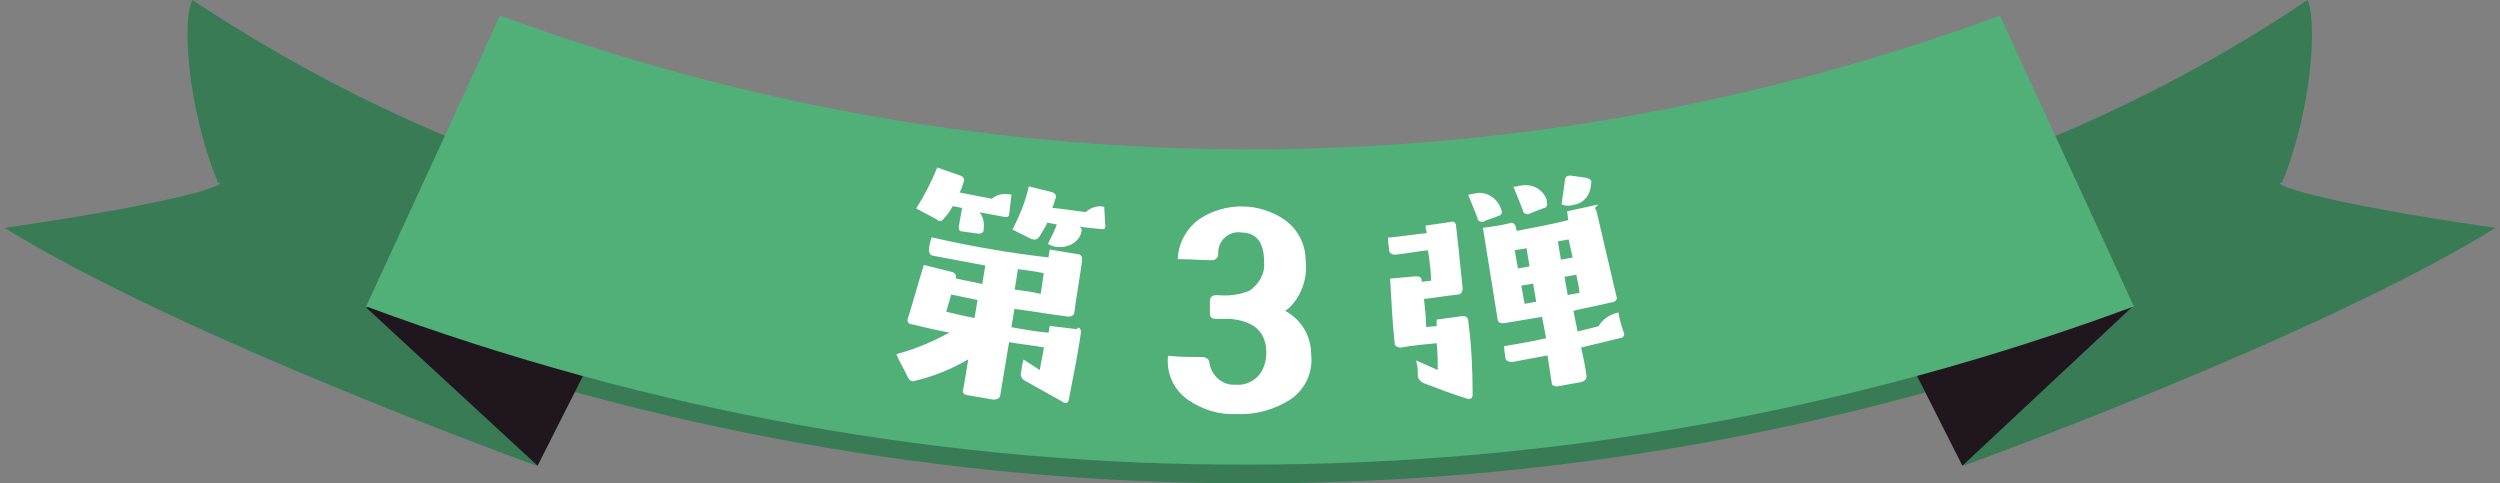
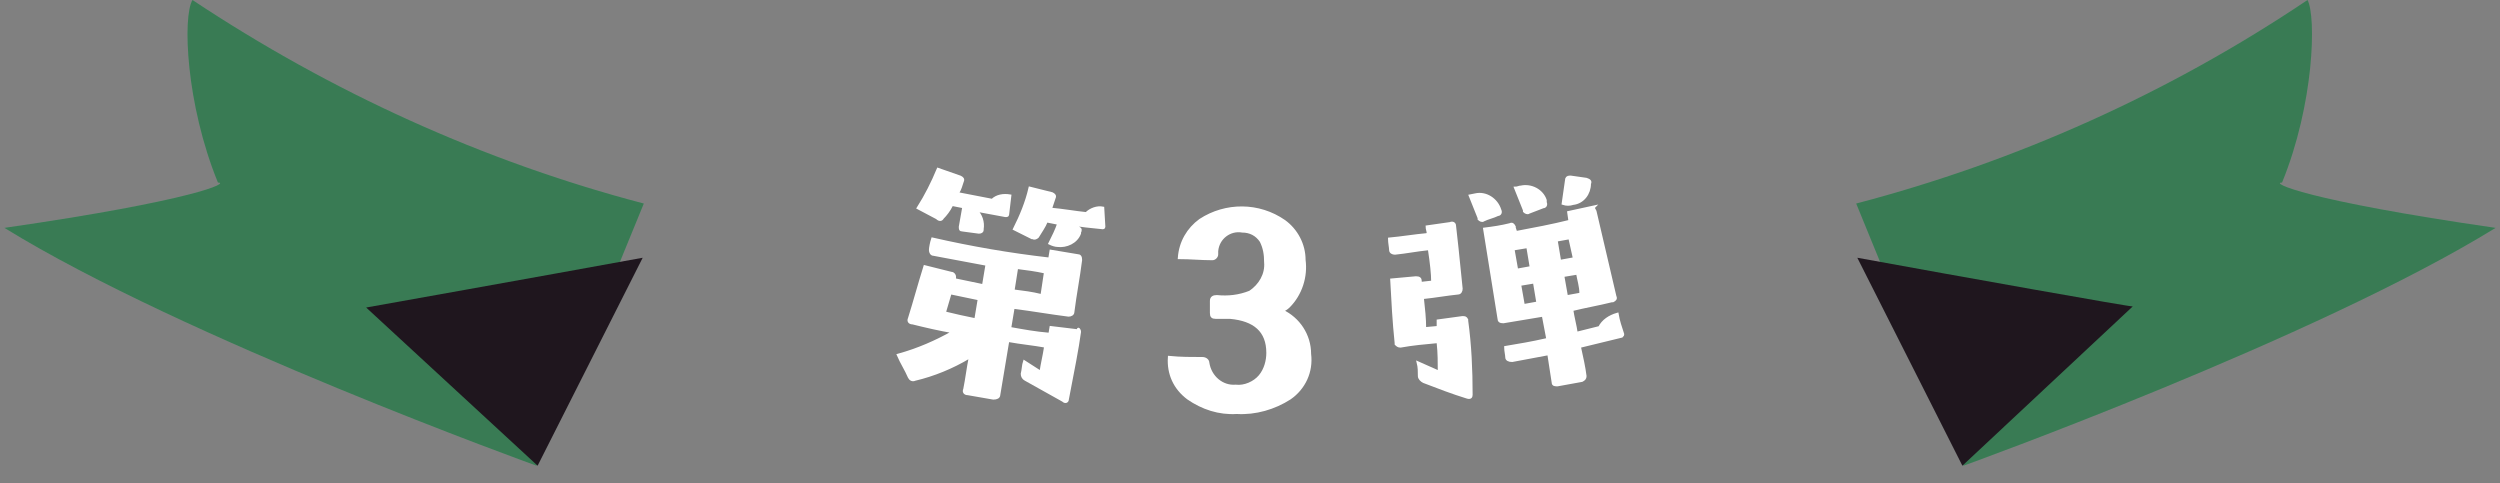
<svg xmlns="http://www.w3.org/2000/svg" version="1.1" id="レイヤー_1" x="0px" y="0px" viewBox="0 0 226 43.7" style="enable-background:new 0 0 226 43.7;" xml:space="preserve">
  <rect x="0" y="0" width="226" height="43.7" fill="#808080" stroke="none" />
  <style type="text/css">
	.st0{fill:#51AF78;}
	.st1{opacity:0.3;enable-background:new    ;}
	.st2{fill:#1F161E;}
	.st3{fill:#FFFFFF;stroke:#FFFFFF;stroke-width:0.25;stroke-miterlimit:10;}
</style>
  <g id="レイヤー_2_1_">
    <g id="レイヤー_1-2">
-       <path class="st0" d="M113,43.7c27.3,0,54.3-4.8,79.9-14.3c-4-8.8-8.1-17.6-12.1-26.4c-21.7,8-44.6,12.2-67.8,12.1    C89.9,15.2,66.9,11,45.2,3c-4,8.8-8.1,17.6-12.1,26.4C58.7,38.8,85.7,43.7,113,43.7z" />
-       <path class="st1" d="M113,43.7c27.3,0,54.3-4.8,79.9-14.3c-4-8.8-8.1-17.6-12.1-26.4c-21.7,8-44.6,12.2-67.8,12.1    C89.9,15.2,66.9,11,45.2,3c-4,8.8-8.1,17.6-12.1,26.4C58.7,38.8,85.7,43.7,113,43.7z" />
-       <path class="st0" d="M17.4,0c12.5,8.3,26.3,14.6,40.8,18.4l-9.7,23.7c0,0-31.9-11.5-48.1-21.5c17.3-2.5,20.4-4.1,19.3-4.1    C16.8,9.4,16.5,1.5,17.4,0z" />
+       <path class="st0" d="M17.4,0c12.5,8.3,26.3,14.6,40.8,18.4l-9.7,23.7c0,0-31.9-11.5-48.1-21.5c17.3-2.5,20.4-4.1,19.3-4.1    C16.8,9.4,16.5,1.5,17.4,0" />
      <path class="st1" d="M17.4,0c12.5,8.3,26.3,14.6,40.8,18.4l-9.7,23.7c0,0-31.9-11.5-48.1-21.5c17.3-2.5,20.4-4.1,19.3-4.1    C16.8,9.4,16.5,1.5,17.4,0z" />
      <path class="st2" d="M58.1,23.3l-9.5,18.8L33.1,27.8C33.1,27.8,48.8,25,58.1,23.3z" />
      <path class="st0" d="M208.6,0c-12.5,8.4-26.3,14.6-40.8,18.4l9.7,23.7c0,0,31.9-11.5,48.1-21.5c-17.3-2.5-20.4-4.1-19.3-4.1    C209.2,9.4,209.4,1.5,208.6,0z" />
      <path class="st1" d="M208.6,0c-12.5,8.4-26.3,14.6-40.8,18.4l9.7,23.7c0,0,31.9-11.5,48.1-21.5c-17.3-2.5-20.4-4.1-19.3-4.1    C209.2,9.4,209.4,1.5,208.6,0z" />
      <path class="st2" d="M167.9,23.3l9.5,18.8l15.4-14.4C192.9,27.8,177.2,25,167.9,23.3z" />
-       <path class="st0" d="M113,42c27.3,0,54.3-4.8,79.9-14.3c-4-8.8-8.1-17.5-12.1-26.3c-21.7,8-44.6,12.1-67.8,12.1    c-23.1,0-46.1-4.1-67.8-12.1c-4,8.8-8.1,17.6-12.1,26.3C58.7,37.2,85.7,42.1,113,42z" />
      <path class="st3" d="M91.1,19.4c0,0.1-0.1,0.1-0.2,0.1L88.2,19l0,0c0.5,0.4,0.7,1.1,0.6,1.7v0.1c0,0.1-0.1,0.2-0.3,0.2    c0,0,0,0,0,0L87,20.8c-0.2,0-0.2-0.1-0.2-0.3c0.1-0.6,0.2-1.1,0.3-1.7c0,0,0-0.1,0-0.1c0,0,0,0,0,0l-1-0.2c0,0-0.1,0-0.1,0.1    c-0.2,0.4-0.5,0.8-0.8,1.1c-0.1,0.2-0.3,0.2-0.5,0L83,18.8c0.7-1.1,1.3-2.3,1.8-3.5l2,0.7c0.2,0.1,0.3,0.2,0.2,0.4    c-0.1,0.3-0.2,0.7-0.4,1c0,0.1,0,0.1,0,0.1c1,0.2,2.1,0.4,3.1,0.6c0.4-0.4,1-0.5,1.6-0.4L91.1,19.4z M97.6,30    c-0.2,1.5-0.6,3.5-1.1,6.1c0,0.2-0.2,0.3-0.4,0.1c-1.1-0.6-2.3-1.3-3.4-1.9c-0.2-0.1-0.3-0.3-0.3-0.5c0.1-0.4,0.1-0.8,0.2-1.1    l1.4,0.9c0,0,0.1,0,0.1,0c0.1-0.7,0.3-1.5,0.4-2.2c0,0,0-0.1,0-0.1c-1.1-0.2-2.2-0.3-3.3-0.5c0,0-0.1,0-0.1,0.1l-0.8,4.8    c0,0.2-0.2,0.3-0.5,0.3l-2.3-0.4c-0.3,0-0.4-0.2-0.3-0.4c0.2-1,0.3-1.9,0.5-2.9c0,0,0,0-0.1,0c-1.5,0.9-3.2,1.6-4.9,2    c-0.2,0.1-0.4,0-0.5-0.2c-0.3-0.7-0.7-1.3-1-2c1.8-0.5,3.4-1.2,5-2.1c0,0,0,0,0,0c-1.2-0.2-2.5-0.5-3.7-0.8    c-0.3,0-0.4-0.2-0.3-0.4c0.5-1.6,0.9-3.1,1.4-4.7l2.4,0.6c0.2,0,0.3,0.2,0.3,0.3c0,0,0,0.1,0,0.1v0.1c0,0,0,0.1,0.1,0.1l2.4,0.5    c0,0,0.1,0,0.1,0c0,0,0,0,0,0l0.3-1.8c0,0,0-0.1,0-0.1c0,0,0,0,0,0c-1.6-0.3-3.2-0.6-4.8-0.9c-0.2,0-0.3-0.2-0.3-0.4    s0.1-0.7,0.2-1c3.5,0.8,7,1.4,10.5,1.8c5.3,0.7,0.1,0,0.1-0.1l0.1-0.6l2.4,0.4c0.2,0,0.3,0.1,0.3,0.4c-0.2,1.6-0.5,3.1-0.7,4.7    c0,0.2-0.2,0.3-0.4,0.3c-1.6-0.2-3.3-0.5-4.9-0.7c0,0-0.1,0-0.1,0c0,0,0,0,0,0c-0.1,0.6-0.2,1.2-0.3,1.8c0,0,0,0.1,0.1,0.1    c1.1,0.2,2.2,0.4,3.4,0.5h0.1l0.1-0.6c0.8,0.1,1.6,0.2,2.5,0.3C97.4,29.6,97.6,29.8,97.6,30z M88.2,28.9c0.1-0.6,0.2-1.2,0.3-1.8    c0,0,0-0.1-0.1-0.1L86,26.5c0,0-0.1,0-0.1,0l-0.5,1.7c0,0,0,0.1,0.1,0.1C86.3,28.5,87.2,28.7,88.2,28.9    C88.2,28.9,88.2,28.9,88.2,28.9z M99.8,20.5c0,0.1-0.1,0.1-0.1,0.1c0,0,0,0,0,0c-1-0.1-2.1-0.2-3.1-0.4l0,0l0.9,0.4    c0.2,0.1,0.2,0.2,0.1,0.4v0.1c-0.3,0.8-1.2,1.2-2,1.1c-0.2,0-0.5-0.1-0.7-0.2c0.3-0.6,0.6-1.2,0.8-1.8v0L94.7,20c0,0-0.1,0-0.1,0    c-0.2,0.5-0.5,0.9-0.8,1.4c-0.1,0.1-0.3,0.2-0.4,0.1c0,0-0.1,0-0.1,0l-1.6-0.8c0.6-1.2,1.1-2.4,1.4-3.7l2,0.5    c0.2,0.1,0.3,0.2,0.2,0.4c-0.1,0.3-0.2,0.6-0.3,0.9c0,0,0,0.1,0,0.1c1.1,0.1,2.2,0.3,3.2,0.4c0.4-0.4,1-0.6,1.5-0.5L99.8,20.5z     M94.5,24.6L94.5,24.6c-0.9-0.2-1.7-0.3-2.5-0.4c-0.1,0-0.1,0-0.1,0.1l-0.3,1.9c0,0,0,0.1,0.1,0.1c0.8,0.1,1.6,0.2,2.4,0.4    c0,0,0.1,0,0.1-0.1C94.3,25.9,94.4,25.3,94.5,24.6z" />
      <path class="st3" d="M118.4,32c0.2,1.6-0.5,3.1-1.8,4c-1.4,0.9-3.1,1.4-4.8,1.3c-1.6,0.1-3.1-0.4-4.4-1.3    c-1.2-0.9-1.8-2.2-1.7-3.7c1,0.1,2,0.1,3,0.1c0.3,0,0.5,0.2,0.5,0.4c0.2,1.3,1.3,2.2,2.5,2.1c0.8,0.1,1.7-0.3,2.2-0.9    c0.5-0.6,0.7-1.4,0.7-2.1c0-2-1.2-3-3.4-3.2c-0.4,0-0.8,0-1.3,0c-0.3,0-0.4-0.1-0.4-0.4v-1.1c0-0.3,0.2-0.4,0.5-0.4    c1,0.1,2,0,3-0.4c0.9-0.6,1.5-1.6,1.4-2.7c0-0.7-0.1-1.3-0.4-1.9c-0.4-0.6-1-0.9-1.7-0.9c-1.1-0.2-2.2,0.6-2.3,1.8    c0,0.1,0,0.2,0,0.3c0,0.2-0.2,0.4-0.4,0.4c0,0,0,0,0,0c-1,0-2-0.1-3-0.1c0.1-1.4,0.8-2.6,1.9-3.4c2.3-1.5,5.3-1.5,7.6,0.1    c1.1,0.8,1.8,2.1,1.8,3.5c0.2,1.5-0.3,3.1-1.4,4.2c-0.2,0.2-0.4,0.3-0.6,0.4C117.4,28.8,118.4,30.3,118.4,32z" />
      <path class="st3" d="M131.5,20.4c0.1,0.8,0.3,2.7,0.6,5.7c0,0.2-0.1,0.4-0.3,0.4c-1,0.1-2.1,0.3-3.1,0.4c0,0-0.1,0-0.1,0.1    c0.1,0.9,0.2,1.8,0.2,2.7l1.1-0.1c0,0,0.1,0,0.1,0c0,0,0,0,0,0L130,29l2.2-0.3c0.2,0,0.3,0,0.4,0.2c0,0,0,0.1,0,0.1    c0.3,2.2,0.4,4.4,0.4,6.7c0,0.2-0.1,0.3-0.4,0.2c-1.3-0.4-2.6-0.9-3.9-1.4c-0.2-0.1-0.4-0.3-0.4-0.5c0-0.4,0-0.8-0.1-1.2l1.8,0.8    c0.1,0,0.1,0,0.1,0c0-0.8,0-1.7-0.1-2.6c0,0,0-0.1-0.1-0.1c-1.1,0.1-2.2,0.2-3.3,0.4c-0.2,0-0.3-0.1-0.4-0.2c0,0,0-0.1,0-0.1    c-0.2-1.9-0.3-3.8-0.4-5.7l2.2-0.2c0.3,0,0.4,0.1,0.4,0.3v0.1c0,0,0,0.1,0.1,0.1l0.9-0.1c0,0,0.1,0,0.1-0.1c0-0.6-0.1-1.6-0.3-2.9    h-0.1c-1,0.1-2,0.3-3,0.4c-0.2,0-0.4-0.1-0.4-0.3s-0.1-0.7-0.1-1c1.1-0.1,2.3-0.3,3.4-0.4c0,0,0.1-0.1,0.1-0.1    c0-0.2-0.1-0.4-0.1-0.6c0.7-0.1,1.4-0.2,2.1-0.3C131.3,20.1,131.5,20.2,131.5,20.4C131.5,20.4,131.5,20.4,131.5,20.4z M135.6,19    c0.1,0.2,0,0.4-0.2,0.4c-0.4,0.2-0.9,0.3-1.3,0.5c-0.1,0.1-0.3,0-0.4-0.1c0,0,0-0.1,0-0.1l-0.8-2l0.5-0.1    C134.3,17.4,135.3,18,135.6,19L135.6,19z M144.2,19.1c0.6,2.6,1.2,5.1,1.8,7.7c0.1,0.2,0,0.3-0.2,0.4c0,0-0.1,0-0.1,0    c-1.2,0.3-2.4,0.5-3.6,0.8c0.1,0.7,0.3,1.4,0.4,2.1h0.1l2-0.5c0.3-0.6,0.9-1,1.6-1.2c0.1,0.6,0.3,1.2,0.5,1.8c0,0.1,0,0.1-0.1,0.2    c-1.2,0.3-2.5,0.6-3.7,0.9c-0.1,0-0.1,0-0.1,0.1c0.2,0.9,0.4,1.8,0.5,2.6c0,0.2-0.1,0.3-0.3,0.4l-2.2,0.4c-0.2,0-0.4,0-0.4-0.2    l-0.4-2.6l-0.1,0c-1.1,0.2-2.1,0.4-3.2,0.6c-0.3,0-0.5-0.1-0.5-0.3s-0.1-0.6-0.1-0.9c1.2-0.2,2.4-0.4,3.7-0.7c0,0,0.1,0,0.1-0.1    c0,0,0,0,0,0l-0.4-2.1c-1.2,0.2-2.4,0.4-3.6,0.6c-0.3,0-0.4-0.1-0.4-0.3l-1.3-8.1c0.8-0.1,1.5-0.2,2.3-0.4c0.2-0.1,0.3,0,0.4,0.2    c0,0,0,0.1,0,0.1l0.1,0.3c0,0,0,0.1,0.1,0.1c1.6-0.3,3.2-0.6,4.8-1c0,0,0,0,0-0.1l-0.1-0.7l2.3-0.5    C144,18.8,144.1,18.9,144.2,19.1z M138.1,22.3C138.1,22.3,138,22.3,138.1,22.3l-1.2,0.2c-0.1,0-0.1,0-0.1,0.1    c0.1,0.6,0.2,1.1,0.3,1.7c0,0,0,0.1,0.1,0.1c0,0,0,0,0,0l1.1-0.2c0,0,0.1,0,0.1,0c0,0,0-0.1,0-0.1    C138.3,23.5,138.2,22.9,138.1,22.3z M138.7,25.5C138.7,25.5,138.7,25.5,138.7,25.5l-1.2,0.2c0,0-0.1,0-0.1,0.1    c0.1,0.6,0.2,1.1,0.3,1.7c0,0,0,0.1,0.1,0.1l1.1-0.2c0,0,0.1,0,0.1-0.1L138.7,25.5z M139.7,18.3c0.1,0.2,0,0.4-0.2,0.4l-1.3,0.5    c-0.1,0.1-0.3,0-0.4-0.1c0,0,0-0.1,0-0.1l-0.8-2c0.2,0,0.3-0.1,0.5-0.1c0.9-0.2,1.9,0.3,2.2,1.2C139.7,18.2,139.7,18.3,139.7,18.3    L139.7,18.3z M142.6,24.7C142.6,24.7,142.6,24.7,142.6,24.7l-1.2,0.2c0,0-0.1,0-0.1,0.1l0.3,1.7c0,0,0,0.1,0.1,0.1c0,0,0,0,0,0    l1.1-0.2c0.1,0,0.1,0,0.1-0.1C142.9,25.9,142.7,25.3,142.6,24.7L142.6,24.7z M141.9,21.5C141.9,21.5,141.9,21.5,141.9,21.5    l-1.1,0.2c0,0-0.1,0-0.1,0.1c0.1,0.6,0.2,1.2,0.3,1.8c0,0,0,0.1,0.1,0l1.1-0.2c0,0,0.1,0,0.1-0.1c0,0,0,0,0,0L141.9,21.5z     M143.7,16.6L143.7,16.6c0,0.9-0.6,1.7-1.5,1.8c-0.3,0.1-0.6,0.1-0.9,0l0.3-2.1c0-0.2,0.1-0.3,0.3-0.3c0,0,0.1,0,0.1,0l1.4,0.2    C143.7,16.3,143.8,16.4,143.7,16.6L143.7,16.6z" />
    </g>
  </g>
</svg>